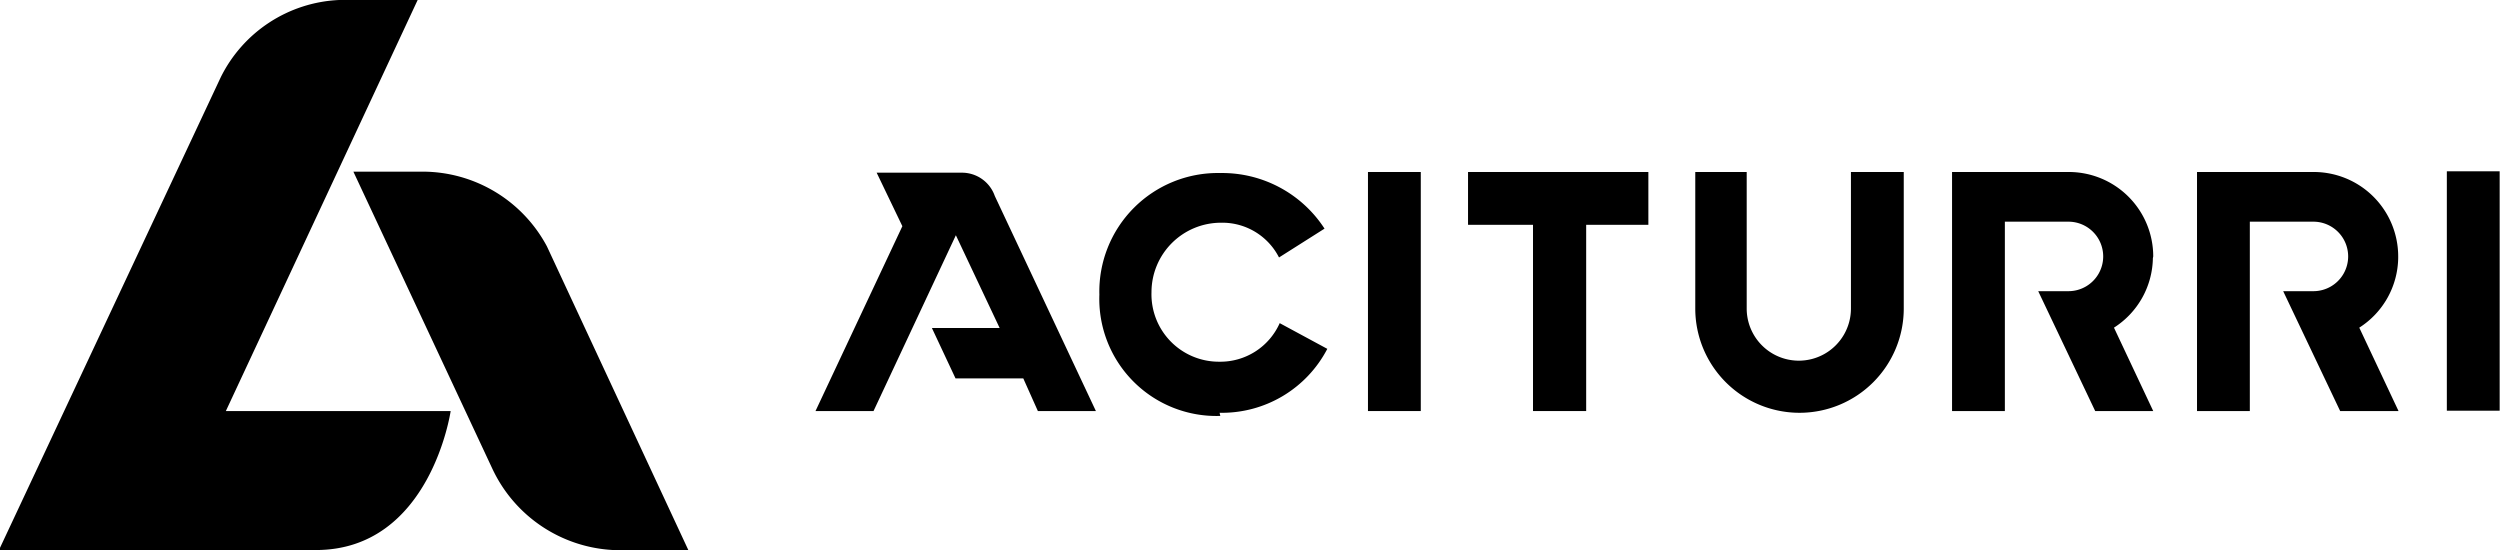
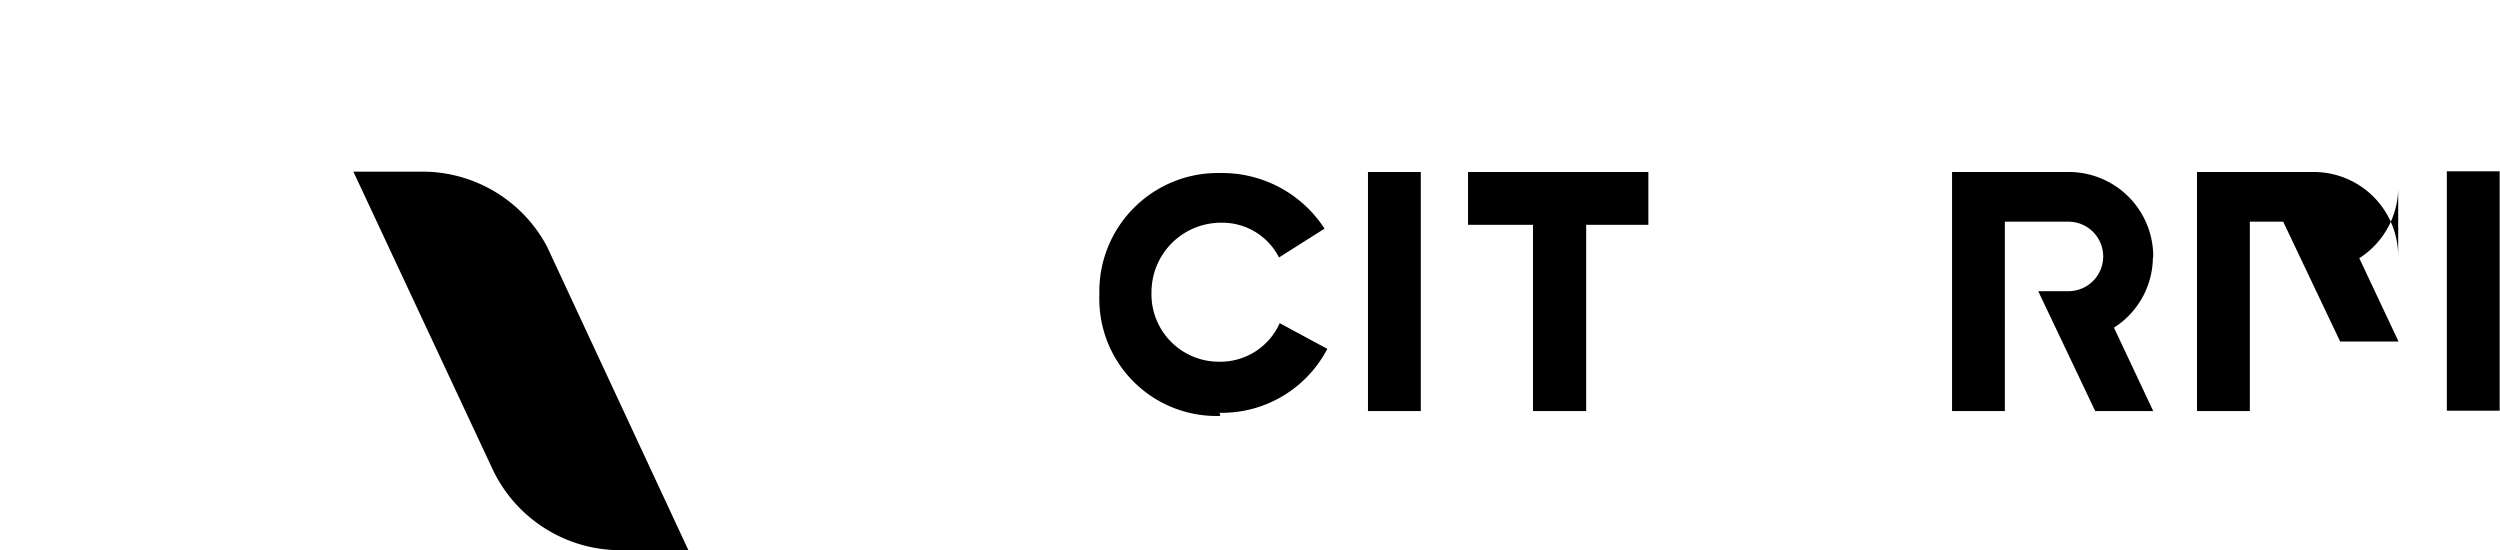
<svg xmlns="http://www.w3.org/2000/svg" id="Gruppe_1250" data-name="Gruppe 1250" viewBox="0 0 71.95 15.83">
-   <path d="M6.38,8.59A4,4,0,0,1,9.79,6.36h2.26L6.53,18.19H13s-.58,4-3.88,4H0Z" transform="translate(-0.03 -6.36)" />
  <path d="M12.2,11.3a4.06,4.06,0,0,1,3.57,2.15l4.07,8.74H17.68a4.07,4.07,0,0,1-3.48-2.34l-4-8.55Z" transform="translate(-0.03 -6.36)" />
  <rect x="39.37" y="4.95" width="1.52" height="6.88" />
  <polygon points="47.44 4.95 42.25 4.95 42.25 6.47 44.12 6.47 44.12 11.83 45.65 11.83 45.65 6.47 47.44 6.47 47.44 4.95" />
  <path d="M35.13,18.24a3.42,3.42,0,0,0,3.1-1.84l-1.37-.74a1.87,1.87,0,0,1-1.74,1.11,1.94,1.94,0,0,1-1.95-2,2,2,0,0,1,2-2,1.83,1.83,0,0,1,1.67,1l1.31-.83a3.51,3.51,0,0,0-3-1.6,3.41,3.41,0,0,0-3.48,3.5,3.37,3.37,0,0,0,3.48,3.49" transform="translate(-0.03 -6.36)" />
  <rect x="70.42" y="4.93" width="1.52" height="6.89" />
-   <path d="M51.82,18.24a3,3,0,0,0,3-3V11.31H53.3v3.93a1.48,1.48,0,0,1-3,0V11.31H48.82v3.93a3,3,0,0,0,3,3" transform="translate(-0.03 -6.36)" />
  <path d="M62,13.74a2.43,2.43,0,0,0-2.44-2.43H56.21v6.88h1.52V12.74h1.83a1,1,0,1,1,0,2h-.87l1.64,3.45H62l-1.13-2.4a2.42,2.42,0,0,0,1.12-2" transform="translate(-0.03 -6.36)" />
-   <path d="M27.53,17.25h1.95l.42.94h1.67L28.66,12a1,1,0,0,0-.94-.67H25.26L26,12.87l-2.5,5.32h1.67l2.37-5.06L28.8,15.8H26.85" transform="translate(-0.03 -6.36)" />
-   <path d="M69.05,13.74a2.43,2.43,0,0,0-2.44-2.43H63.26v6.88h1.52V12.74h1.83a1,1,0,1,1,0,2h-.87l1.64,3.45h1.68l-1.13-2.4a2.42,2.42,0,0,0,1.12-2" transform="translate(-0.03 -6.36)" />
+   <path d="M69.05,13.74a2.43,2.43,0,0,0-2.44-2.43H63.26v6.88h1.52V12.74h1.83h-.87l1.64,3.45h1.68l-1.13-2.4a2.42,2.42,0,0,0,1.12-2" transform="translate(-0.03 -6.36)" />
</svg>